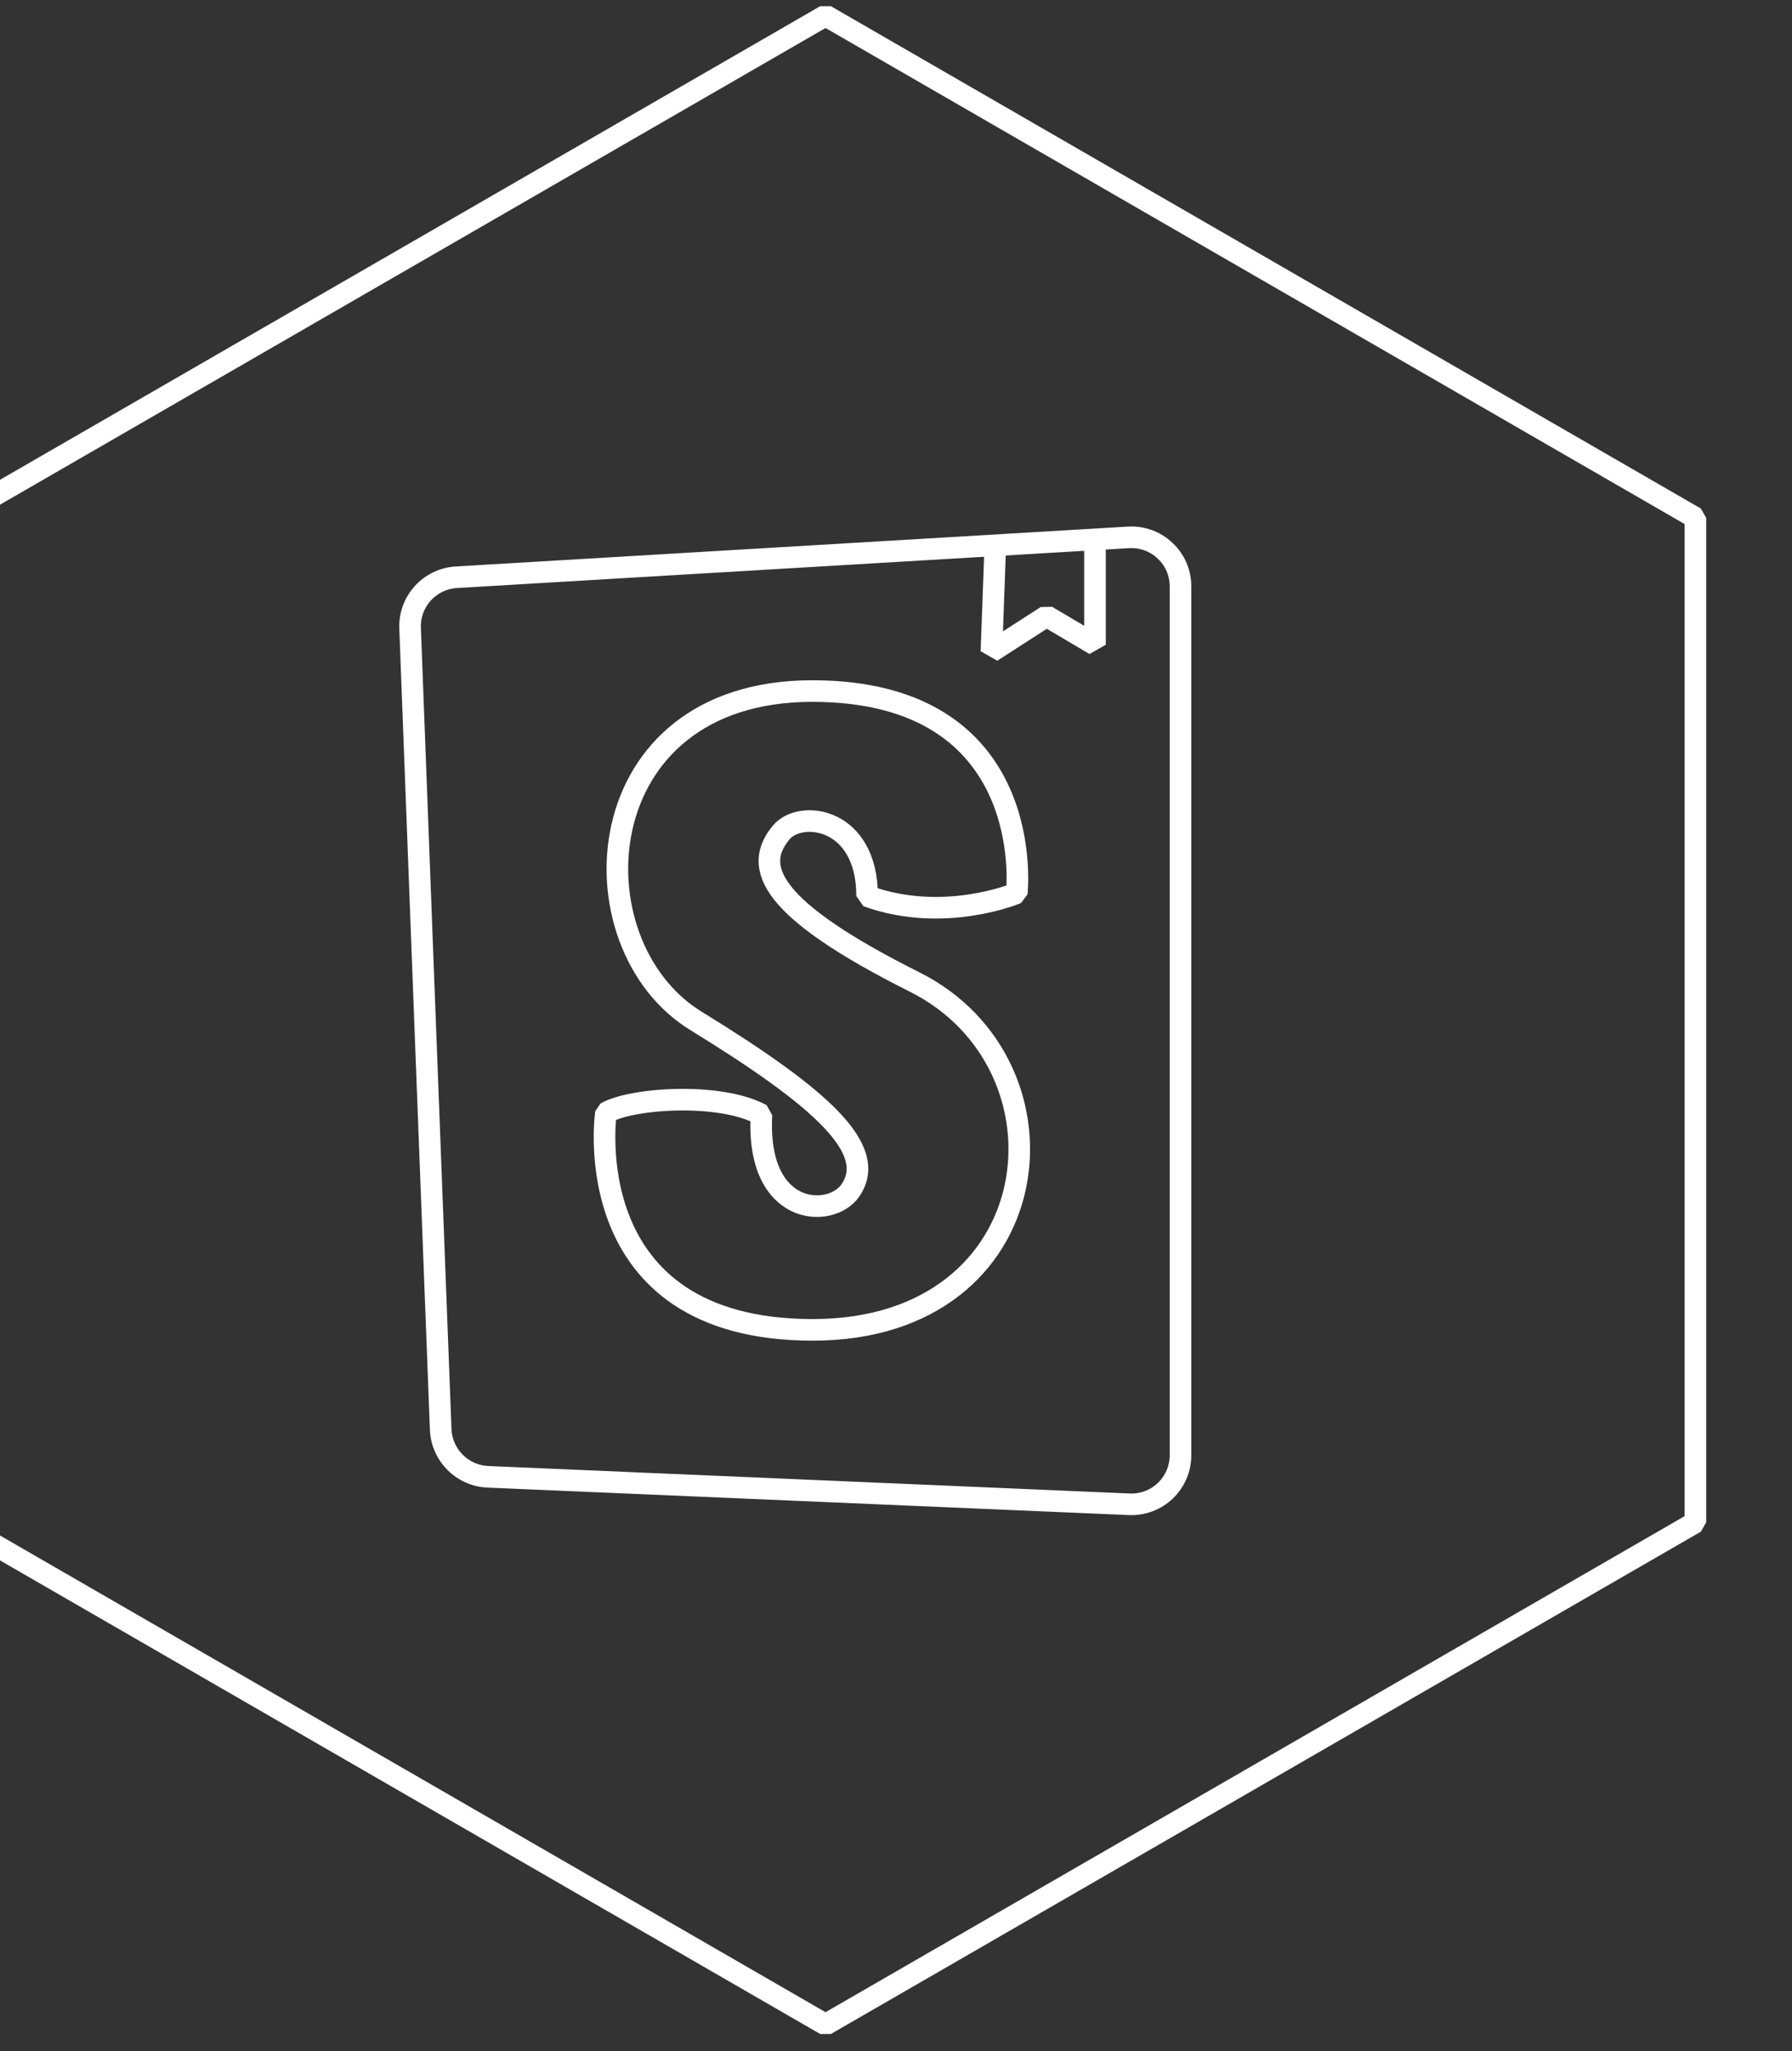
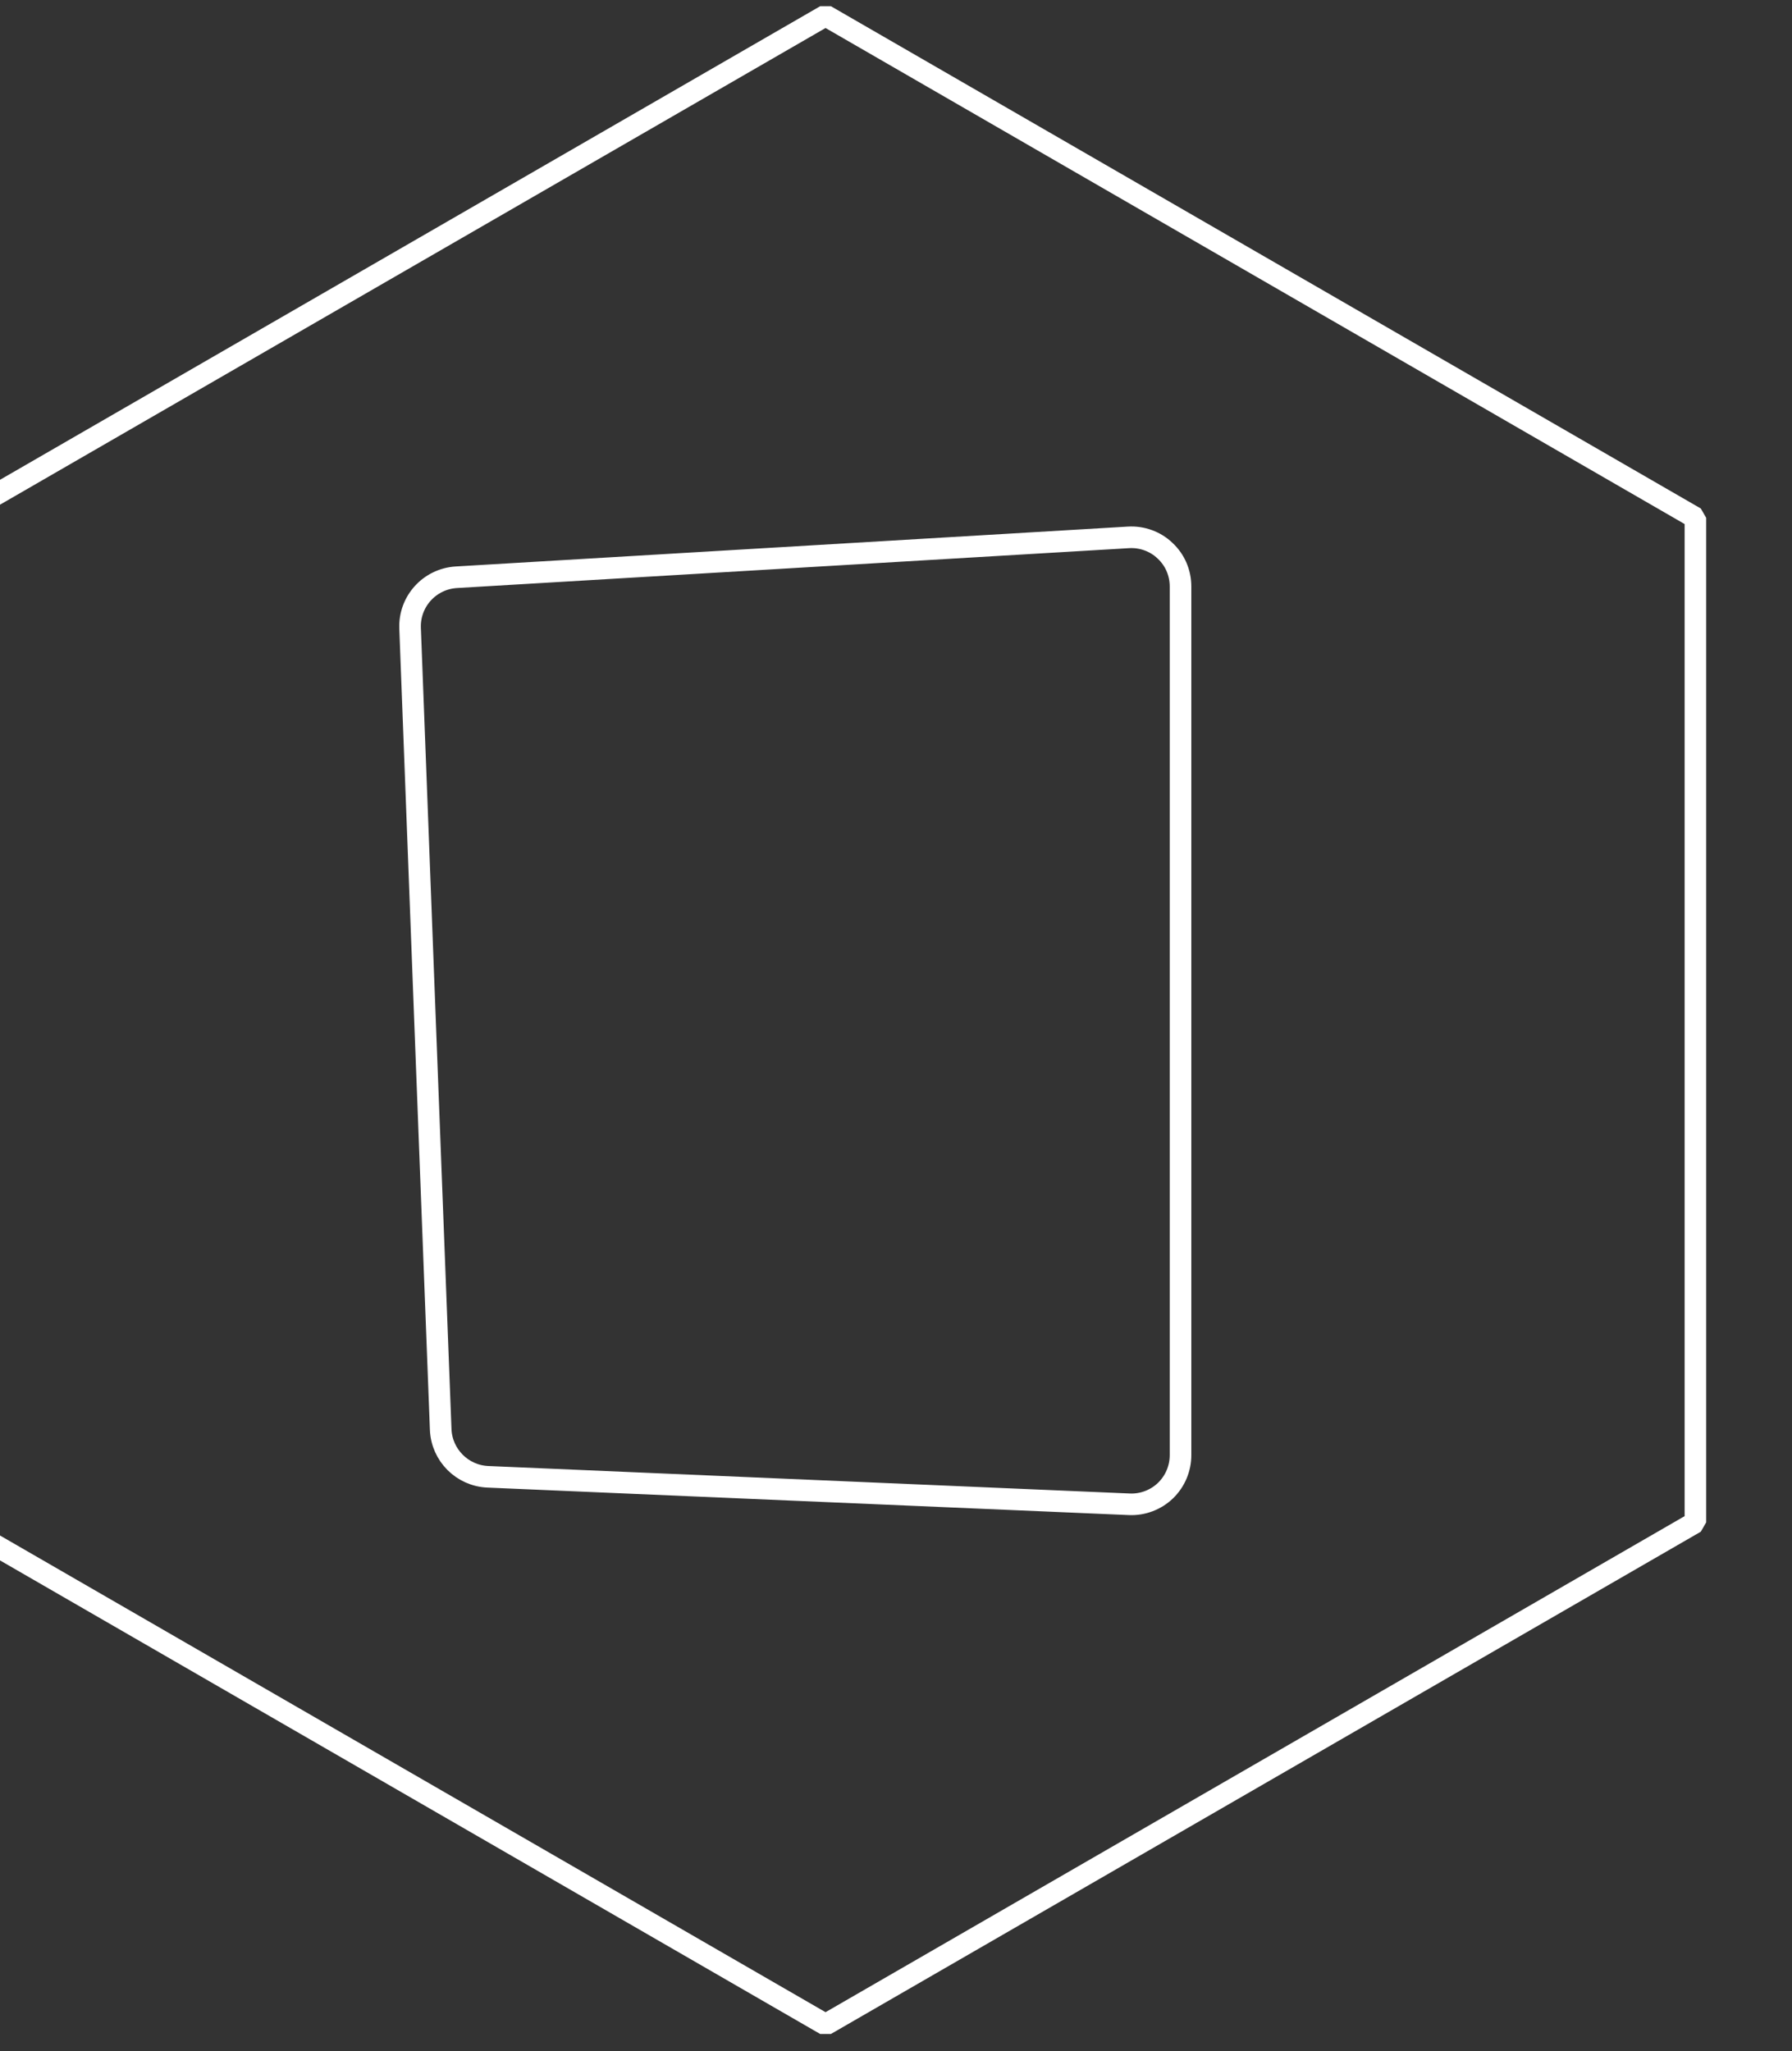
<svg xmlns="http://www.w3.org/2000/svg" width="100%" height="100%" viewBox="0 0 83 95" version="1.1" xml:space="preserve" style="fill-rule:evenodd;clip-rule:evenodd;stroke-miterlimit:1;">
  <rect x="0" y="0" width="83" height="95" fill="#333333" stroke="none" />
  <g transform="matrix(1,0,0,1,-7754.24,-393.502)">
    <g transform="matrix(1,0,0,1,6572.51,0)">
      <g transform="matrix(0.971,0,0,0.971,-6991.7,467.595)">
        <g transform="matrix(1,0,0,1,7156.97,-253.442)">
          <g transform="matrix(1,0,0,1,-6572.51,0)">
            <path d="M7852.64,207.101C7852.59,205.825 7853.57,204.744 7854.85,204.668C7861.39,204.28 7880.13,203.168 7886.91,202.766C7887.55,202.728 7888.19,202.958 7888.65,203.401C7889.13,203.845 7889.39,204.463 7889.39,205.109L7889.39,246.538C7889.39,247.178 7889.13,247.79 7888.67,248.233C7888.21,248.676 7887.58,248.911 7886.95,248.883C7880.4,248.603 7862.55,247.838 7856.35,247.572C7855.13,247.52 7854.15,246.539 7854.1,245.317C7853.82,238.052 7852.92,214.562 7852.64,207.101Z" style="fill:none;stroke:white;stroke-width:1.03px;" />
          </g>
          <g transform="matrix(1,0,0,1,-6572.51,0)">
-             <path d="M7881.58,219.734C7881.58,219.734 7882.66,210.096 7871.82,210.096C7860.97,210.096 7860.32,222.161 7866.27,225.823C7872.23,229.485 7875,231.952 7873.64,233.916C7872.71,235.267 7869.13,235.179 7869.4,230.299C7867.4,229.211 7863.16,229.517 7861.98,230.215C7861.98,230.215 7860.48,240.564 7871.85,240.564C7883.21,240.564 7884.62,227.94 7876.71,223.975C7869.81,220.515 7868.94,218.504 7870.35,216.833C7871.28,215.735 7874.44,216.122 7874.44,219.874C7878.11,221.203 7881.58,219.734 7881.58,219.734Z" style="fill:none;stroke:white;stroke-width:1.03px;" />
-           </g>
+             </g>
          <g transform="matrix(1,0,0,1,-6572.51,0)">
-             <path d="M7880.55,203.279L7880.37,208.216L7883,206.521L7885.31,207.886L7885.31,202.758" style="fill:none;stroke:white;stroke-width:1.03px;" />
-           </g>
+             </g>
        </g>
        <g transform="matrix(0.843,0,0,0.843,1443.09,40.413)">
          <path d="M8320.08,-137.576L8369.3,-109.159L8369.3,-52.325L8320.08,-23.908L8270.86,-52.325L8270.86,-109.159L8320.08,-137.576Z" style="fill:none;stroke:white;stroke-width:1.22px;" />
        </g>
      </g>
    </g>
  </g>
</svg>